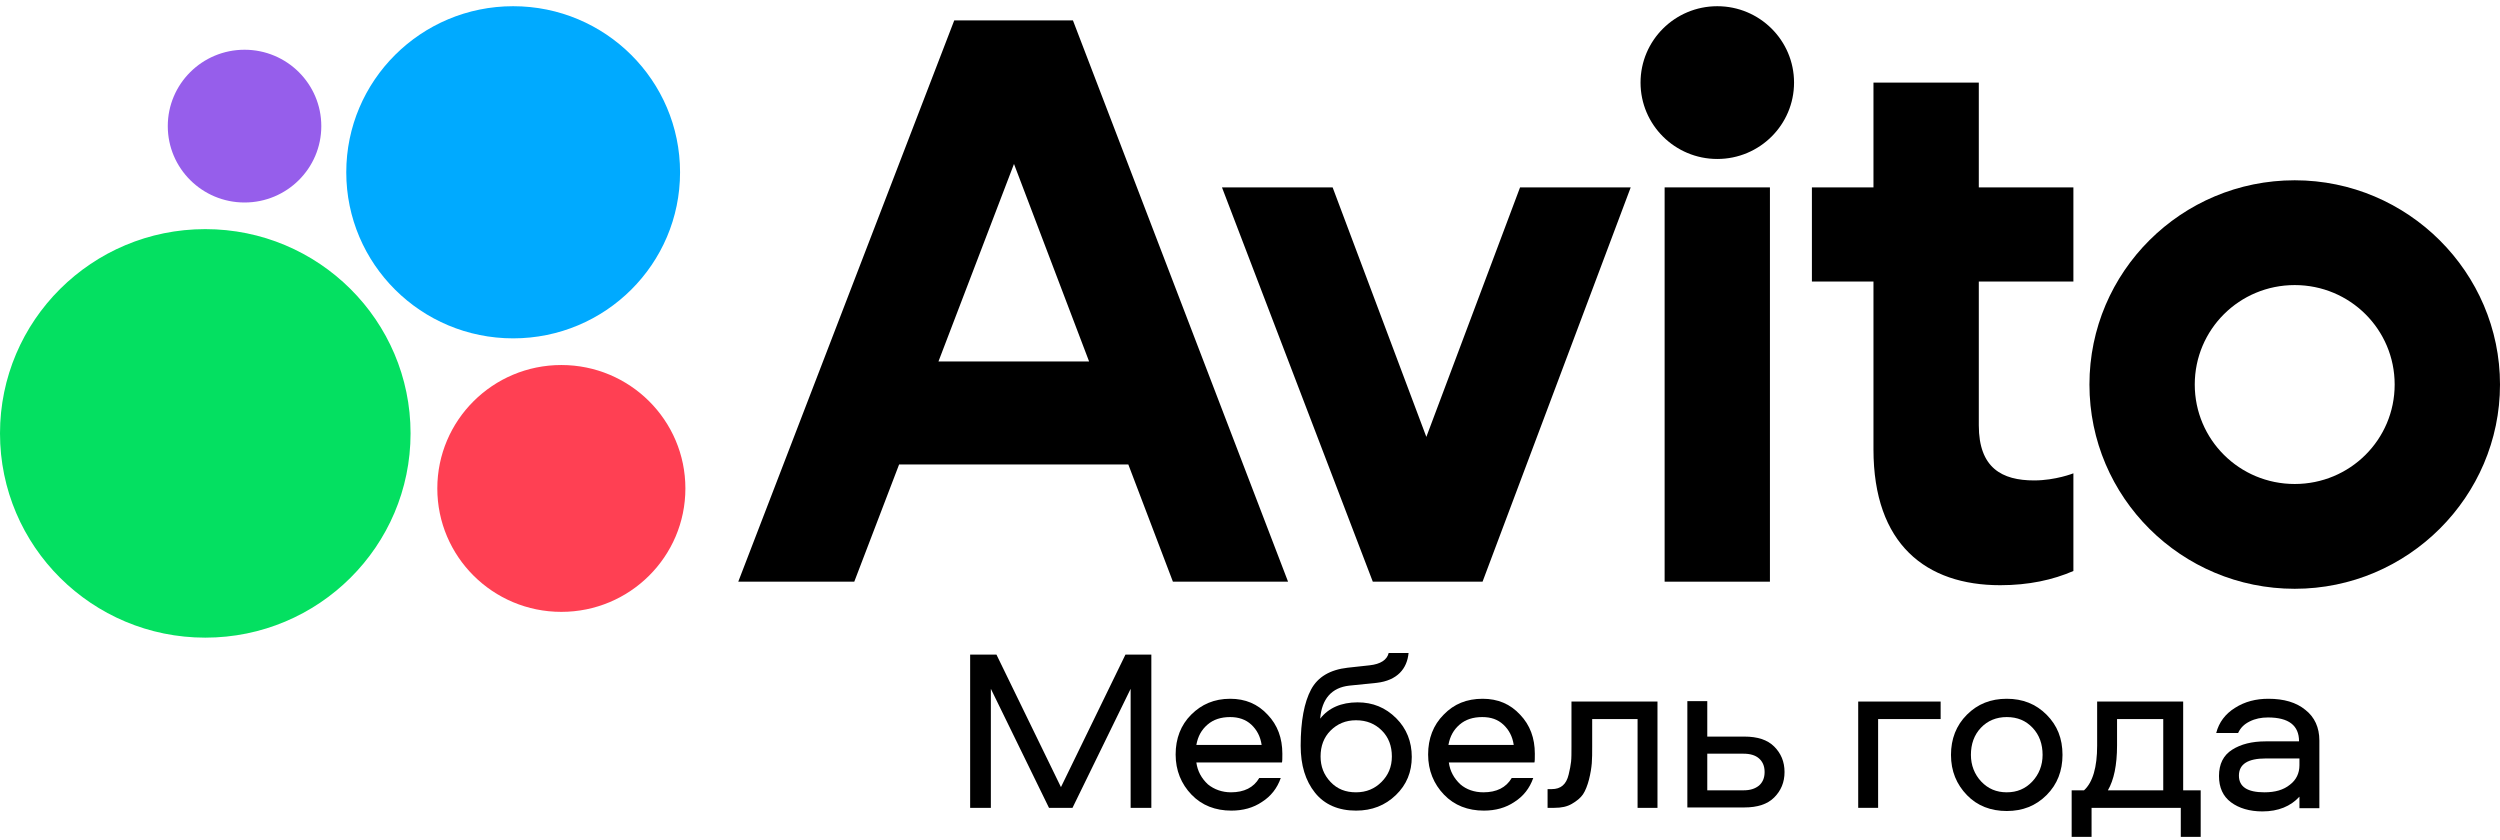
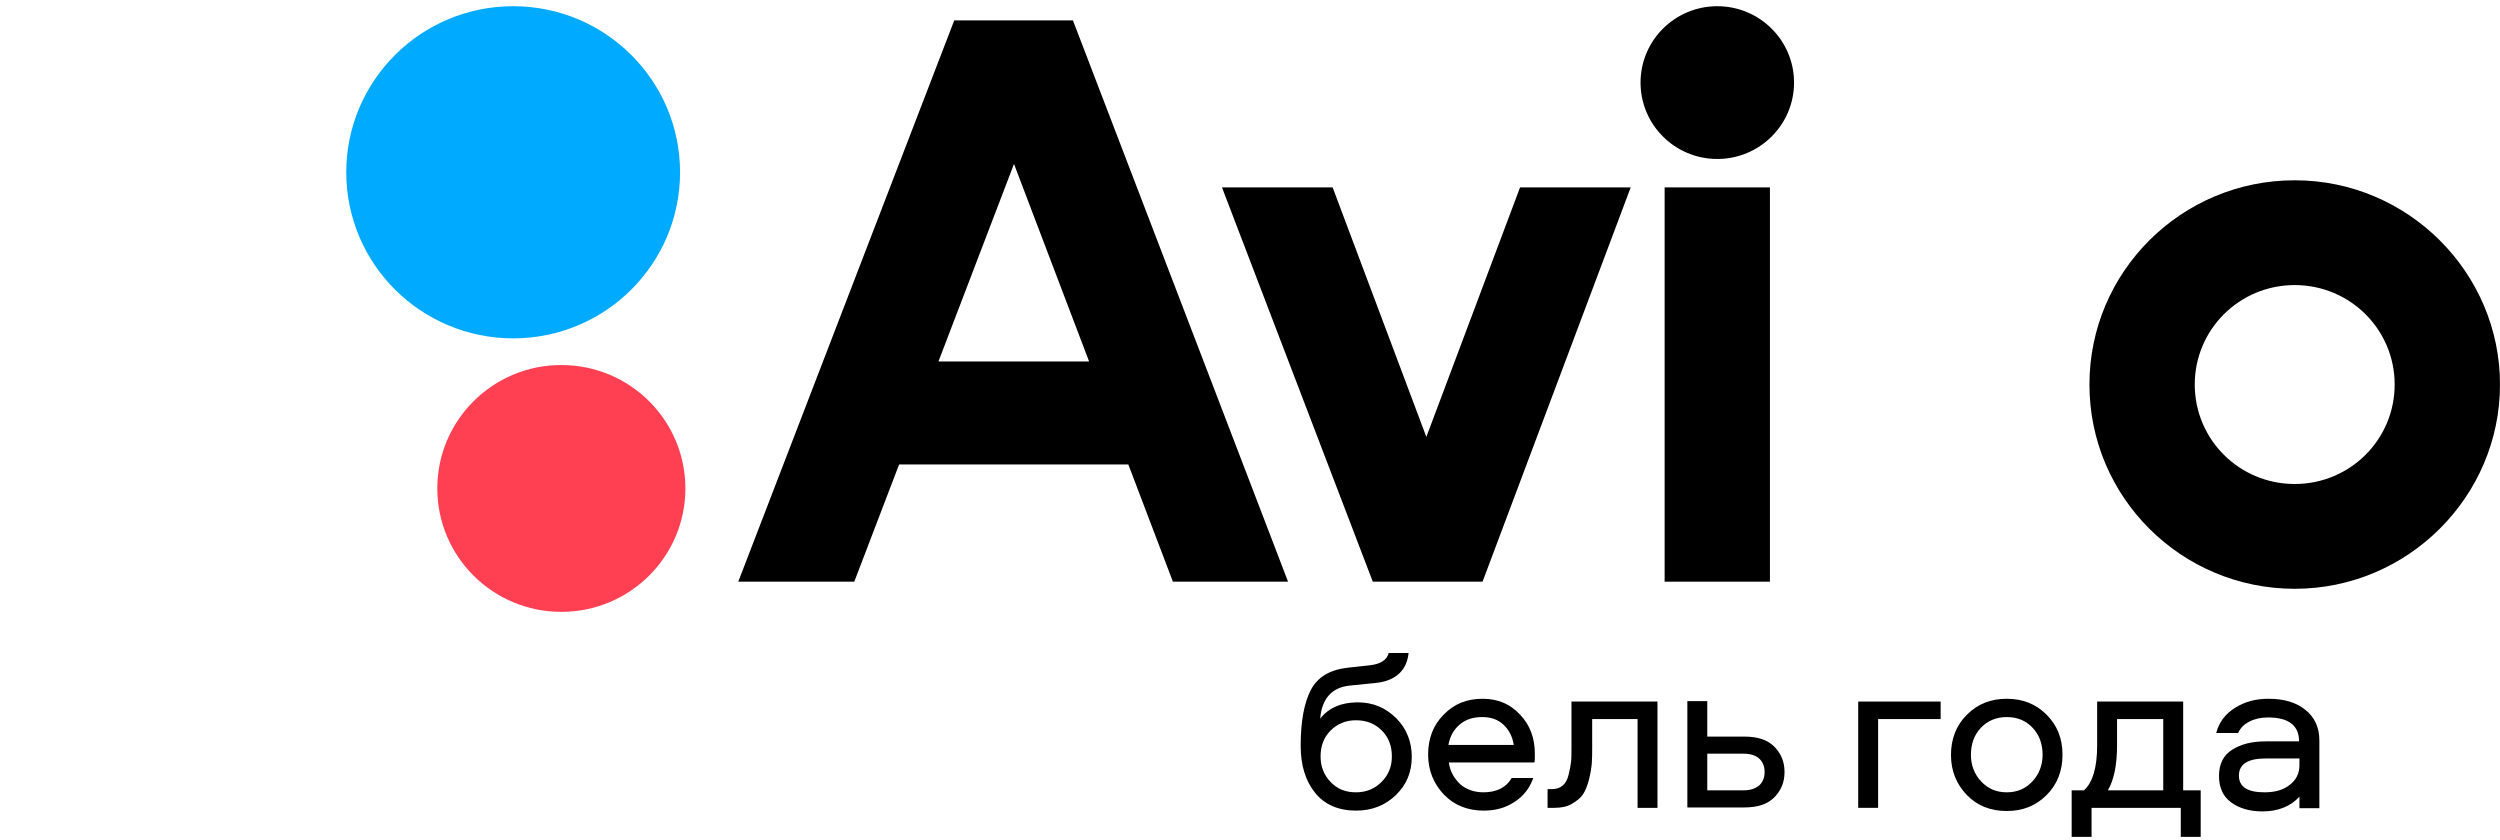
<svg xmlns="http://www.w3.org/2000/svg" width="134" height="45" viewBox="0 0 134 45" fill="none">
  <g clip-path="url(#clip0_6053_1096)">
-     <path d="M11.003 34.178C17.08 34.178 22.006 29.276 22.006 23.23C22.006 17.183 17.08 12.281 11.003 12.281C4.926 12.281 0 17.183 0 23.23C0 29.276 4.926 34.178 11.003 34.178Z" fill="#04E061" />
    <path d="M30.088 32.796C33.76 32.796 36.737 29.834 36.737 26.18C36.737 22.527 33.76 19.565 30.088 19.565C26.416 19.565 23.44 22.527 23.44 26.18C23.44 29.834 26.416 32.796 30.088 32.796Z" fill="#FF4053" />
-     <path d="M13.108 10.854C15.38 10.854 17.222 9.021 17.222 6.76C17.222 4.499 15.38 2.666 13.108 2.666C10.835 2.666 8.993 4.499 8.993 6.76C8.993 9.021 10.835 10.854 13.108 10.854Z" fill="#965EEB" />
    <path d="M27.506 18.136C32.446 18.136 36.451 14.151 36.451 9.235C36.451 4.319 32.446 0.333 27.506 0.333C22.565 0.333 18.56 4.319 18.56 9.235C18.56 14.151 22.565 18.136 27.506 18.136Z" fill="#00AAFF" />
    <path d="M51.147 1.095L39.571 31.178H45.789L48.192 24.895H60.478L62.868 31.178H69.04L57.51 1.095H51.147ZM50.302 19.373L54.35 8.788L58.375 19.373H50.301H50.302Z" fill="black" />
    <path d="M122.997 9.663C116.921 9.663 111.994 14.566 111.994 20.611C111.994 26.657 116.921 31.559 122.997 31.559C129.072 31.559 134 26.61 134 20.611C134 14.612 129.072 9.663 122.997 9.663ZM122.997 25.942C120.031 25.942 117.639 23.562 117.639 20.611C117.639 17.66 120.031 15.28 122.997 15.28C125.962 15.28 128.354 17.66 128.354 20.611C128.354 23.562 125.962 25.942 122.997 25.942Z" fill="black" />
    <path d="M76.452 23.418L71.429 10.044H65.498L73.582 31.178H79.465L87.406 10.044H81.475L76.452 23.418Z" fill="black" />
-     <path d="M106.062 4.427H100.418V10.044H97.118V15.089H100.418V24.085C100.418 29.178 103.241 31.367 107.211 31.367C108.742 31.367 110.034 31.082 111.134 30.605V25.37C111.134 25.37 110.177 25.751 109.029 25.751C107.308 25.751 106.064 25.084 106.064 22.8V15.089H111.134V10.044H106.064V4.427H106.062Z" fill="black" />
    <path d="M92.047 8.521C94.319 8.521 96.161 6.688 96.161 4.427C96.161 2.166 94.319 0.333 92.047 0.333C89.775 0.333 87.933 2.166 87.933 4.427C87.933 6.688 89.775 8.521 92.047 8.521Z" fill="black" />
    <path d="M94.868 10.044H89.224V31.178H94.868V10.044Z" fill="black" />
-     <path d="M60.325 35.085H61.712V43.3H60.602V36.92L57.486 43.3H56.226L53.11 36.92V43.3H52V35.085H53.409L56.867 42.19L60.325 35.085Z" fill="black" />
-     <path d="M65.981 42.468C66.685 42.468 67.198 42.212 67.496 41.7H68.649C68.457 42.254 68.115 42.681 67.646 42.98C67.176 43.3 66.621 43.449 66.002 43.449C65.148 43.449 64.423 43.172 63.868 42.596C63.313 42.02 63.014 41.294 63.014 40.441C63.014 39.587 63.291 38.862 63.846 38.307C64.401 37.752 65.084 37.454 65.938 37.454C66.749 37.454 67.411 37.731 67.945 38.307C68.478 38.862 68.734 39.566 68.734 40.398C68.734 40.633 68.734 40.803 68.713 40.867H64.124C64.188 41.337 64.401 41.721 64.743 42.041C65.084 42.318 65.511 42.468 65.981 42.468ZM65.938 38.435C65.447 38.435 65.042 38.563 64.722 38.84C64.401 39.118 64.209 39.459 64.124 39.929H67.624C67.56 39.48 67.368 39.118 67.07 38.84C66.771 38.563 66.386 38.435 65.938 38.435Z" fill="black" />
    <path d="M72.768 37.646C73.579 37.646 74.262 37.923 74.839 38.499C75.394 39.054 75.671 39.758 75.671 40.569C75.671 41.38 75.394 42.062 74.817 42.617C74.241 43.172 73.537 43.449 72.683 43.449C71.744 43.449 70.996 43.129 70.484 42.489C69.972 41.849 69.716 41.017 69.716 39.971C69.716 38.648 69.908 37.646 70.271 36.963C70.634 36.28 71.295 35.896 72.235 35.789L73.409 35.661C74.006 35.597 74.348 35.363 74.433 35H75.5C75.458 35.427 75.308 35.789 75.031 36.067C74.753 36.344 74.348 36.536 73.793 36.6L72.32 36.75C71.381 36.856 70.847 37.454 70.762 38.52C71.21 37.944 71.893 37.646 72.768 37.646ZM72.683 42.468C73.238 42.468 73.686 42.276 74.049 41.913C74.412 41.55 74.604 41.102 74.604 40.547C74.604 39.993 74.433 39.523 74.07 39.16C73.707 38.798 73.259 38.606 72.683 38.606C72.128 38.606 71.68 38.798 71.317 39.16C70.954 39.523 70.783 39.993 70.783 40.547C70.783 41.081 70.954 41.529 71.317 41.913C71.68 42.297 72.128 42.468 72.683 42.468Z" fill="black" />
    <path d="M79.514 42.468C80.218 42.468 80.73 42.212 81.029 41.7H82.182C81.99 42.254 81.648 42.681 81.179 42.98C80.709 43.3 80.154 43.449 79.535 43.449C78.681 43.449 77.956 43.172 77.401 42.596C76.846 42.02 76.547 41.294 76.547 40.441C76.547 39.587 76.824 38.862 77.379 38.307C77.934 37.731 78.617 37.454 79.471 37.454C80.282 37.454 80.944 37.731 81.478 38.307C82.011 38.862 82.267 39.566 82.267 40.398C82.267 40.633 82.267 40.803 82.246 40.867H77.657C77.721 41.337 77.934 41.721 78.276 42.041C78.596 42.318 79.023 42.468 79.514 42.468ZM79.45 38.435C78.959 38.435 78.553 38.563 78.233 38.84C77.913 39.118 77.721 39.459 77.635 39.929H81.136C81.072 39.48 80.88 39.118 80.581 38.84C80.282 38.563 79.919 38.435 79.45 38.435Z" fill="black" />
    <path d="M84.295 37.603H88.841V43.3H87.774V38.542H85.341V40.014C85.341 40.355 85.341 40.654 85.32 40.91C85.298 41.166 85.255 41.444 85.17 41.785C85.085 42.105 84.978 42.382 84.85 42.574C84.722 42.766 84.508 42.937 84.252 43.086C83.996 43.236 83.697 43.3 83.313 43.3H82.95V42.297H83.164C83.42 42.297 83.612 42.233 83.761 42.105C83.911 41.977 84.017 41.785 84.082 41.508C84.145 41.252 84.188 41.017 84.21 40.825C84.231 40.633 84.231 40.355 84.231 40.035V37.603H84.295Z" fill="black" />
    <path d="M91.51 39.481H93.495C94.199 39.481 94.733 39.651 95.096 40.014C95.459 40.377 95.651 40.825 95.651 41.38C95.651 41.934 95.459 42.382 95.096 42.745C94.733 43.108 94.199 43.279 93.495 43.279H90.442V37.582H91.51V39.481ZM91.51 42.361H93.452C93.815 42.361 94.071 42.276 94.285 42.105C94.477 41.934 94.583 41.7 94.583 41.38C94.583 41.059 94.477 40.825 94.285 40.654C94.093 40.483 93.815 40.398 93.452 40.398H91.51V42.361Z" fill="black" />
    <path d="M99.6 37.603H104.018V38.542H100.667V43.3H99.6V37.603Z" fill="black" />
    <path d="M107.562 37.454C108.415 37.454 109.12 37.731 109.696 38.307C110.272 38.883 110.55 39.587 110.55 40.462C110.55 41.315 110.272 42.041 109.696 42.617C109.12 43.193 108.415 43.47 107.562 43.47C106.708 43.47 105.982 43.193 105.427 42.617C104.872 42.041 104.573 41.337 104.573 40.462C104.573 39.608 104.851 38.883 105.427 38.307C106.003 37.731 106.708 37.454 107.562 37.454ZM106.195 41.892C106.558 42.276 107.007 42.468 107.562 42.468C108.117 42.468 108.565 42.276 108.928 41.892C109.291 41.507 109.483 41.017 109.483 40.462C109.483 39.886 109.312 39.395 108.949 39.011C108.586 38.627 108.138 38.435 107.562 38.435C107.007 38.435 106.537 38.627 106.174 39.011C105.811 39.395 105.641 39.886 105.641 40.462C105.641 41.017 105.833 41.507 106.195 41.892Z" fill="black" />
    <path d="M117.957 44.857H116.89V43.3H112.108V44.857H111.041V42.361H111.703C112.172 41.934 112.407 41.123 112.407 39.971V37.603H117.018V42.361H117.957V44.857ZM113.474 38.542V39.95C113.474 41.017 113.304 41.806 112.983 42.361H115.95V38.542H113.474Z" fill="black" />
    <path d="M121.585 37.454C122.418 37.454 123.079 37.646 123.57 38.051C124.061 38.435 124.318 38.99 124.318 39.694V43.321H123.25V42.702C122.781 43.214 122.119 43.492 121.265 43.492C120.582 43.492 120.006 43.321 119.579 43.001C119.152 42.681 118.938 42.212 118.938 41.593C118.938 40.953 119.173 40.483 119.643 40.185C120.112 39.886 120.71 39.737 121.436 39.737H123.229C123.229 38.883 122.674 38.456 121.564 38.456C121.201 38.456 120.881 38.52 120.582 38.67C120.283 38.819 120.091 39.011 119.963 39.288H118.789C118.938 38.712 119.28 38.264 119.792 37.944C120.326 37.603 120.924 37.454 121.585 37.454ZM123.25 41.017V40.654H121.436C120.497 40.654 120.006 40.953 120.006 41.572C120.006 42.169 120.454 42.468 121.372 42.468C121.948 42.468 122.396 42.34 122.738 42.062C123.079 41.806 123.25 41.443 123.25 41.017Z" fill="black" />
  </g>
  <defs>
    <clipPath id="clip0_6053_1096">
      <rect width="134" height="45" fill="white" />
    </clipPath>
  </defs>
</svg>